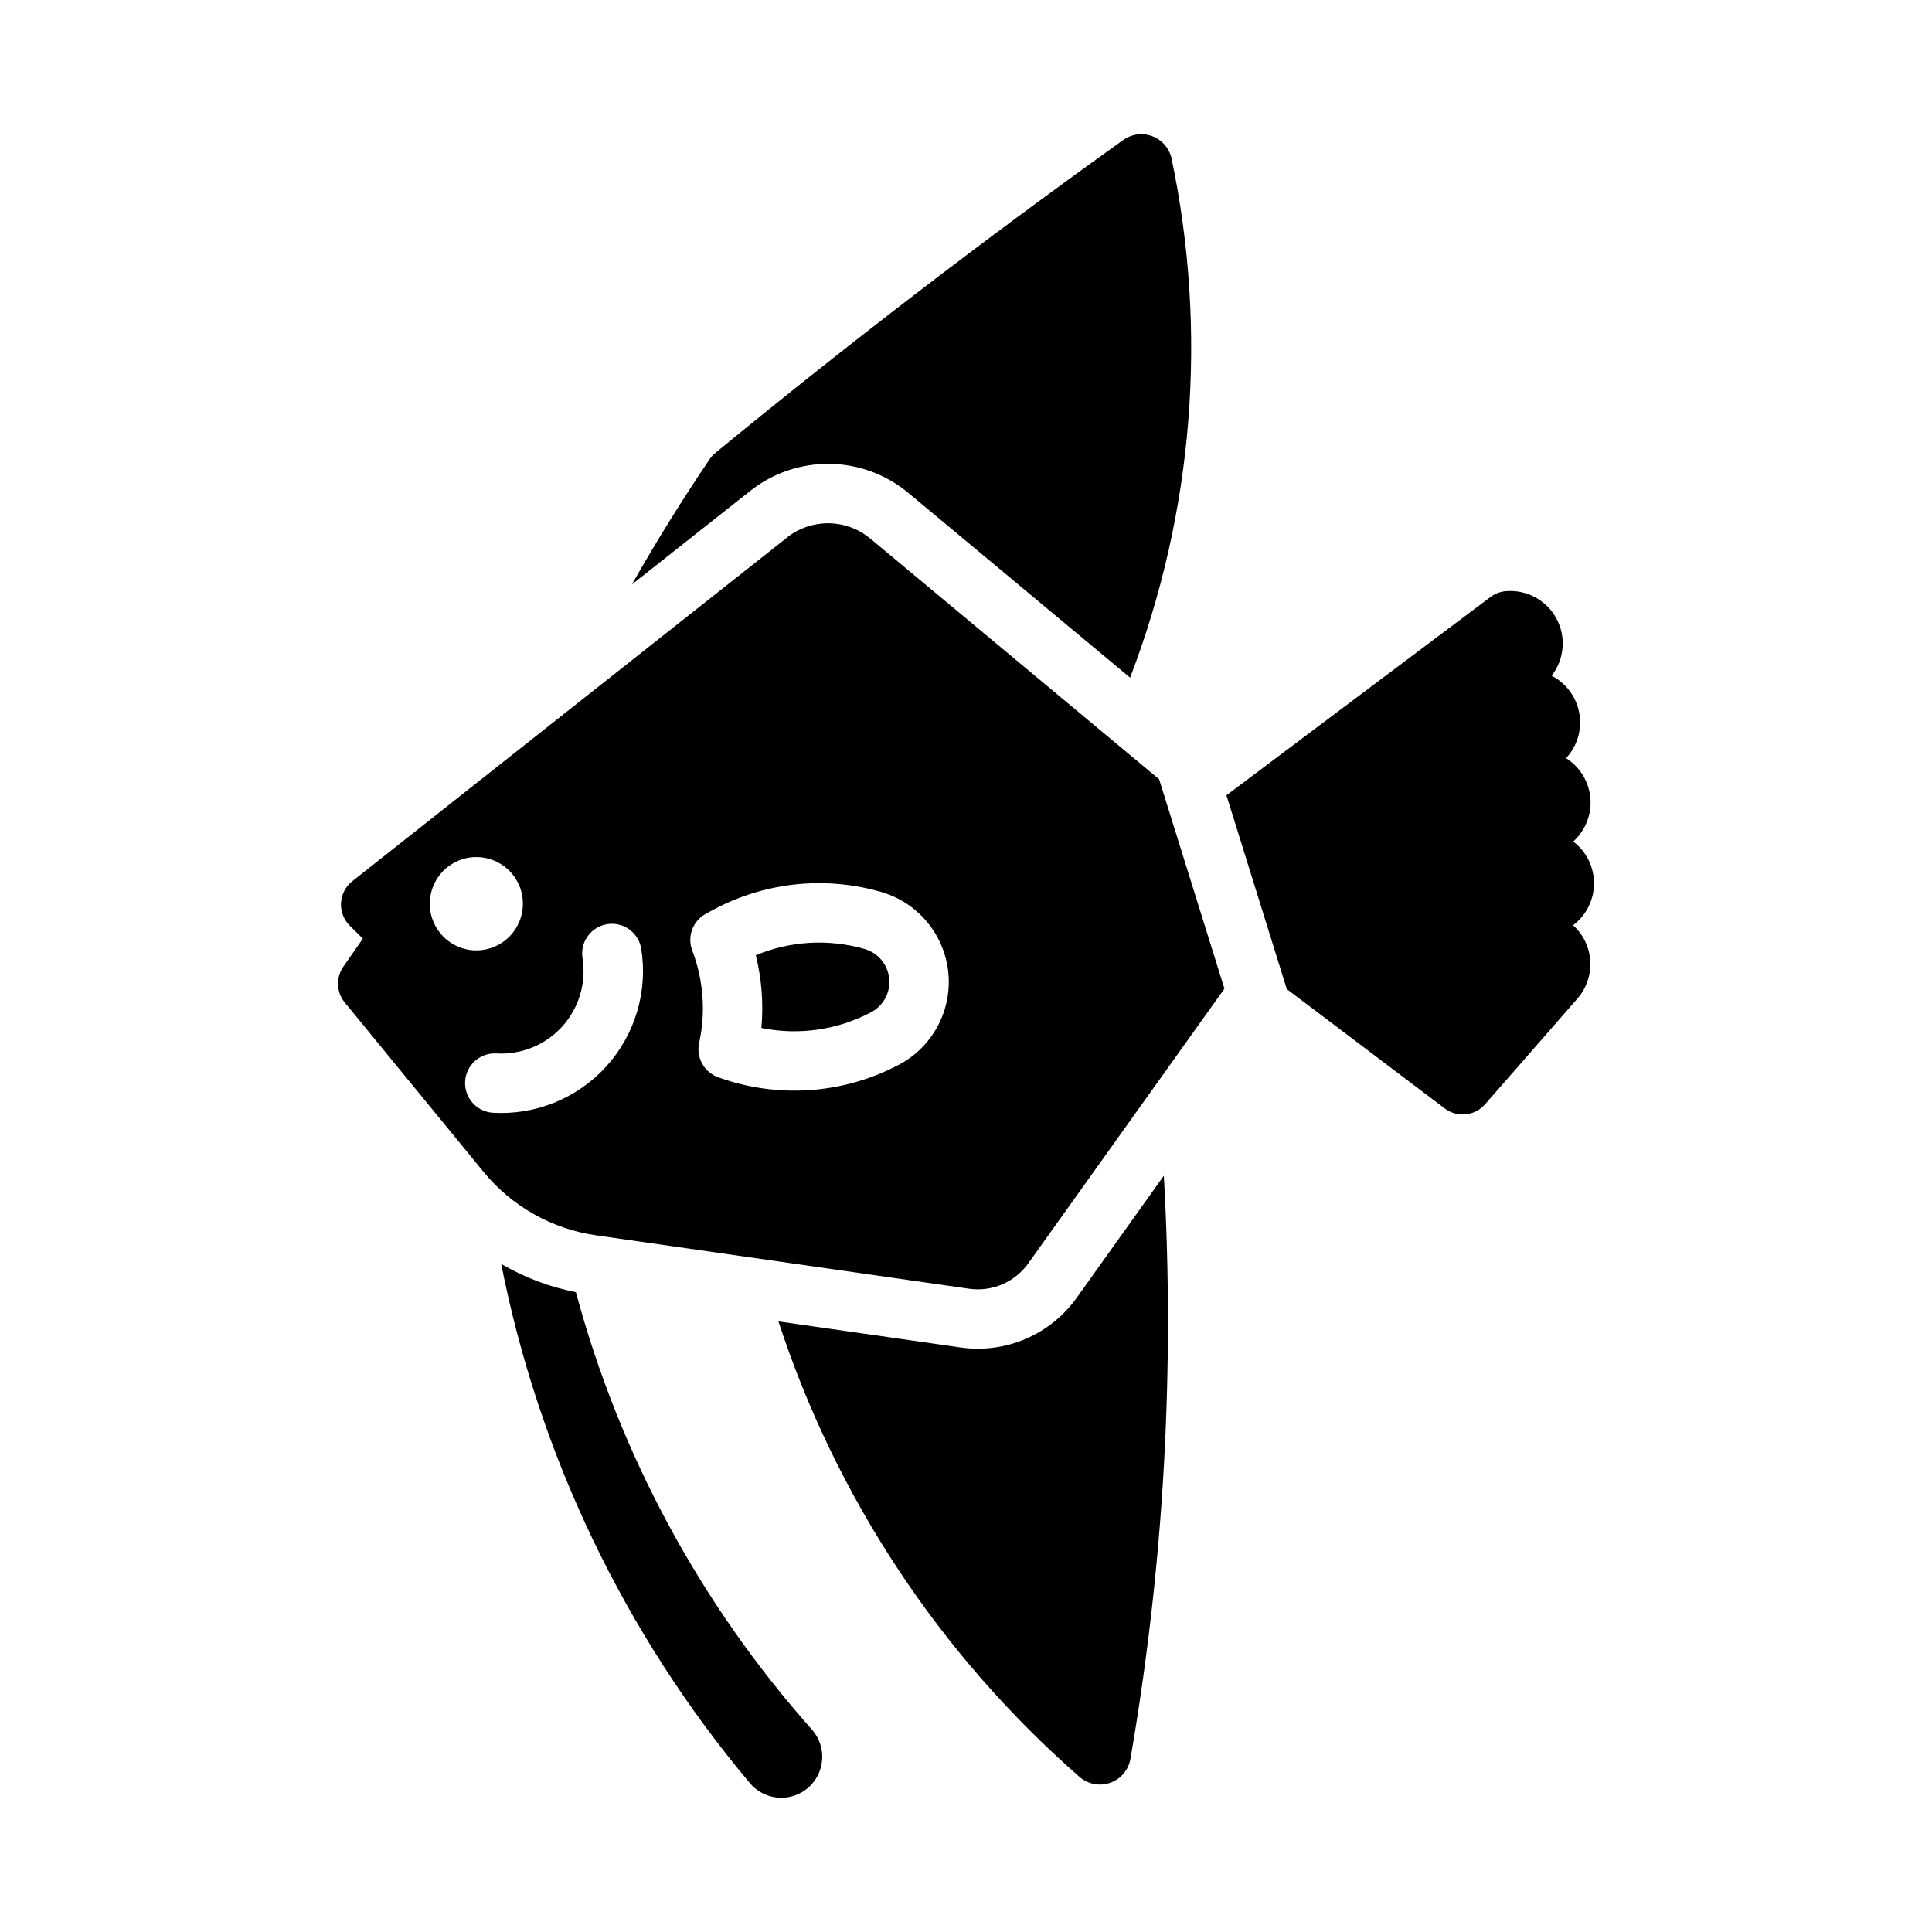
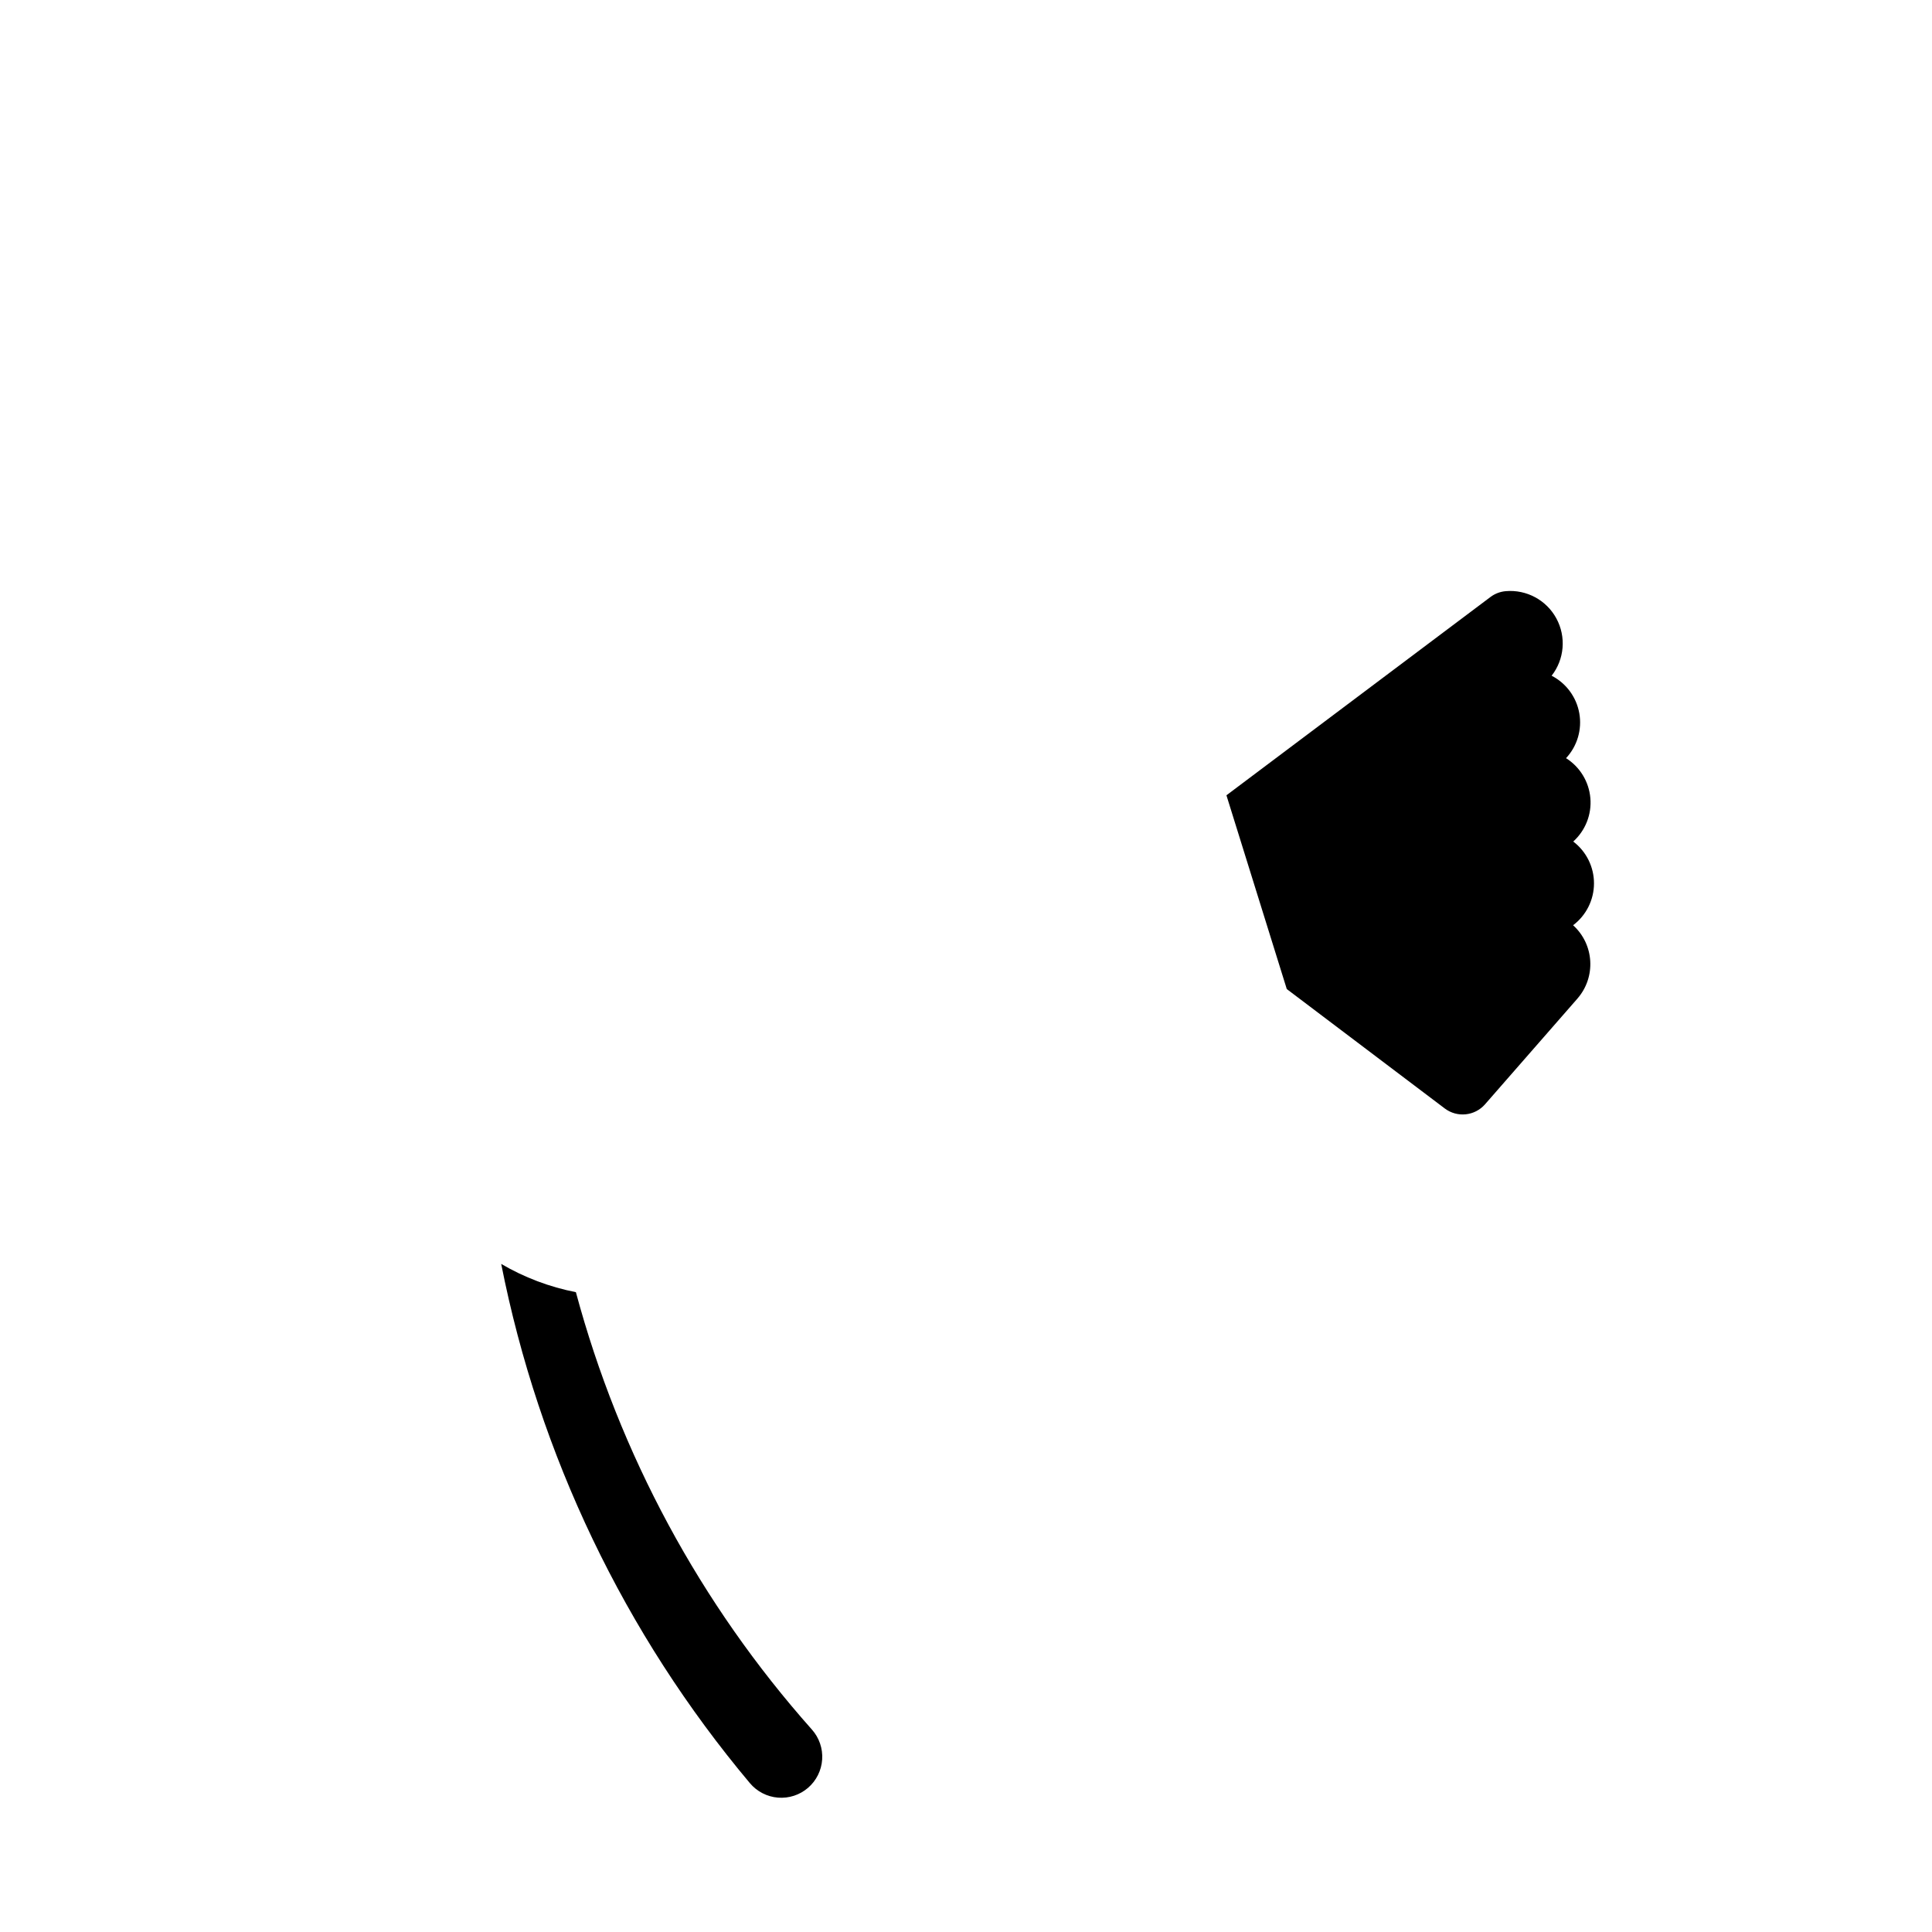
<svg xmlns="http://www.w3.org/2000/svg" fill="#000000" width="800px" height="800px" version="1.1" viewBox="144 144 512 512">
  <g>
    <path d="m276.82 478.95c6.129 3.594 12.824 6.129 19.797 7.488 11.559 42.969 32.969 82.652 62.535 115.9 1.938 2.172 2.922 5.031 2.731 7.934-0.188 2.902-1.535 5.609-3.734 7.512-2.203 1.902-5.074 2.84-7.977 2.606-2.898-0.234-5.582-1.621-7.453-3.852-33.215-39.574-55.883-86.906-65.898-137.59z" />
-     <path d="m333.57 264.05c-0.586 0.48-1.094 1.043-1.52 1.668-7.301 10.773-14.168 21.836-20.586 33.164l31.359-24.789v-0.004c5.988-4.731 13.418-7.258 21.047-7.16 7.629 0.094 14.992 2.812 20.852 7.695l58.762 48.957h0.004c16.801-43.816 20.621-91.543 11.008-137.48-0.57-2.715-2.469-4.961-5.055-5.969-2.586-1.012-5.508-0.645-7.766 0.969-36.949 26.434-73.008 54.098-108.11 82.945z" />
-     <path d="m363.35 282.67c-3.906 0.012-7.691 1.332-10.762 3.746v0.031l-115.22 91.082-0.004 0.004c-1.773 1.395-2.859 3.481-2.992 5.734-0.129 2.254 0.715 4.453 2.316 6.039l3.477 3.445-5.168 7.41v0.004c-2.012 2.879-1.875 6.742 0.34 9.469l36.809 44.926c7.496 9.148 18.148 15.148 29.855 16.82l98.801 14.145c2.984 0.43 6.031 0.027 8.801-1.16 2.773-1.188 5.164-3.117 6.914-5.574l51.969-72.785-17.312-55.504-76.535-63.777-0.004 0.004c-3.168-2.641-7.164-4.078-11.285-4.059zm-93.387 88.469c3.328-0.078 6.547 1.195 8.922 3.531 2.375 2.332 3.703 5.531 3.684 8.859 0 6.809-5.519 12.332-12.328 12.332-6.812 0-12.332-5.523-12.332-12.332-0.039-6.731 5.324-12.246 12.055-12.391zm89.914 6.918c5.945-0.117 11.871 0.656 17.586 2.301 6.387 1.836 11.77 6.148 14.945 11.98 3.18 5.832 3.891 12.695 1.973 19.055-1.922 6.359-6.309 11.684-12.18 14.785-14.793 7.797-32.191 8.992-47.91 3.289-3.707-1.34-5.848-5.219-5.012-9.07 1.789-8.16 1.156-16.668-1.816-24.477-1.375-3.582 0.027-7.633 3.324-9.594v0.031c8.555-5.078 18.254-7.922 28.195-8.273 0.297-0.012 0.594-0.023 0.891-0.031zm-53.938 10.762c3.957-0.109 7.379 2.734 7.996 6.641 1.793 11.262-1.625 22.73-9.289 31.172-7.668 8.445-18.75 12.949-30.133 12.25-4.285-0.332-7.512-4.039-7.25-8.328 0.258-4.289 3.91-7.574 8.203-7.387 6.613 0.406 13.051-2.207 17.504-7.109s6.441-11.562 5.406-18.105c-0.367-2.242 0.258-4.535 1.707-6.285s3.586-2.789 5.856-2.848z" />
-     <path d="m560.92 367.02c3.234-2.918 4.918-7.18 4.543-11.52s-2.762-8.254-6.445-10.578c2.969-3.188 4.269-7.582 3.519-11.871-0.75-4.293-3.465-7.984-7.34-9.977 3.402-4.359 3.894-10.32 1.258-15.184-2.633-4.859-7.898-7.699-13.41-7.227-1.473 0.125-2.879 0.66-4.059 1.547l-69.969 52.551 15.992 51.348 41.867 31.645c3.293 2.488 7.953 2.008 10.672-1.102l24.469-27.996v-0.004c4.992-5.707 4.488-14.363-1.129-19.453 3.477-2.625 5.527-6.727 5.535-11.082s-2.027-8.465-5.496-11.098z" />
-     <path d="m430.08 614.89c2.234 1.953 5.352 2.551 8.148 1.559 2.801-0.992 4.844-3.418 5.352-6.344 8.809-51.004 11.781-102.85 8.848-154.53l-23.102 32.359 0.004 0.004c-3.426 4.797-8.105 8.562-13.527 10.883-5.422 2.32-11.375 3.106-17.215 2.273l-48.293-6.906c15.246 46.68 42.809 88.383 79.785 120.7z" />
-     <path d="m373.12 395.49c3.559 1.027 6.144 4.109 6.523 7.797 0.383 3.688-1.516 7.234-4.793 8.965-8.918 4.711-19.191 6.18-29.074 4.168 0.578-6.465 0.078-12.977-1.477-19.273 9.141-3.809 19.305-4.391 28.82-1.656z" />
+     <path d="m560.92 367.02c3.234-2.918 4.918-7.18 4.543-11.52s-2.762-8.254-6.445-10.578c2.969-3.188 4.269-7.582 3.519-11.871-0.75-4.293-3.465-7.984-7.34-9.977 3.402-4.359 3.894-10.32 1.258-15.184-2.633-4.859-7.898-7.699-13.41-7.227-1.473 0.125-2.879 0.66-4.059 1.547l-69.969 52.551 15.992 51.348 41.867 31.645c3.293 2.488 7.953 2.008 10.672-1.102l24.469-27.996v-0.004c4.992-5.707 4.488-14.363-1.129-19.453 3.477-2.625 5.527-6.727 5.535-11.082s-2.027-8.465-5.496-11.098" />
  </g>
</svg>